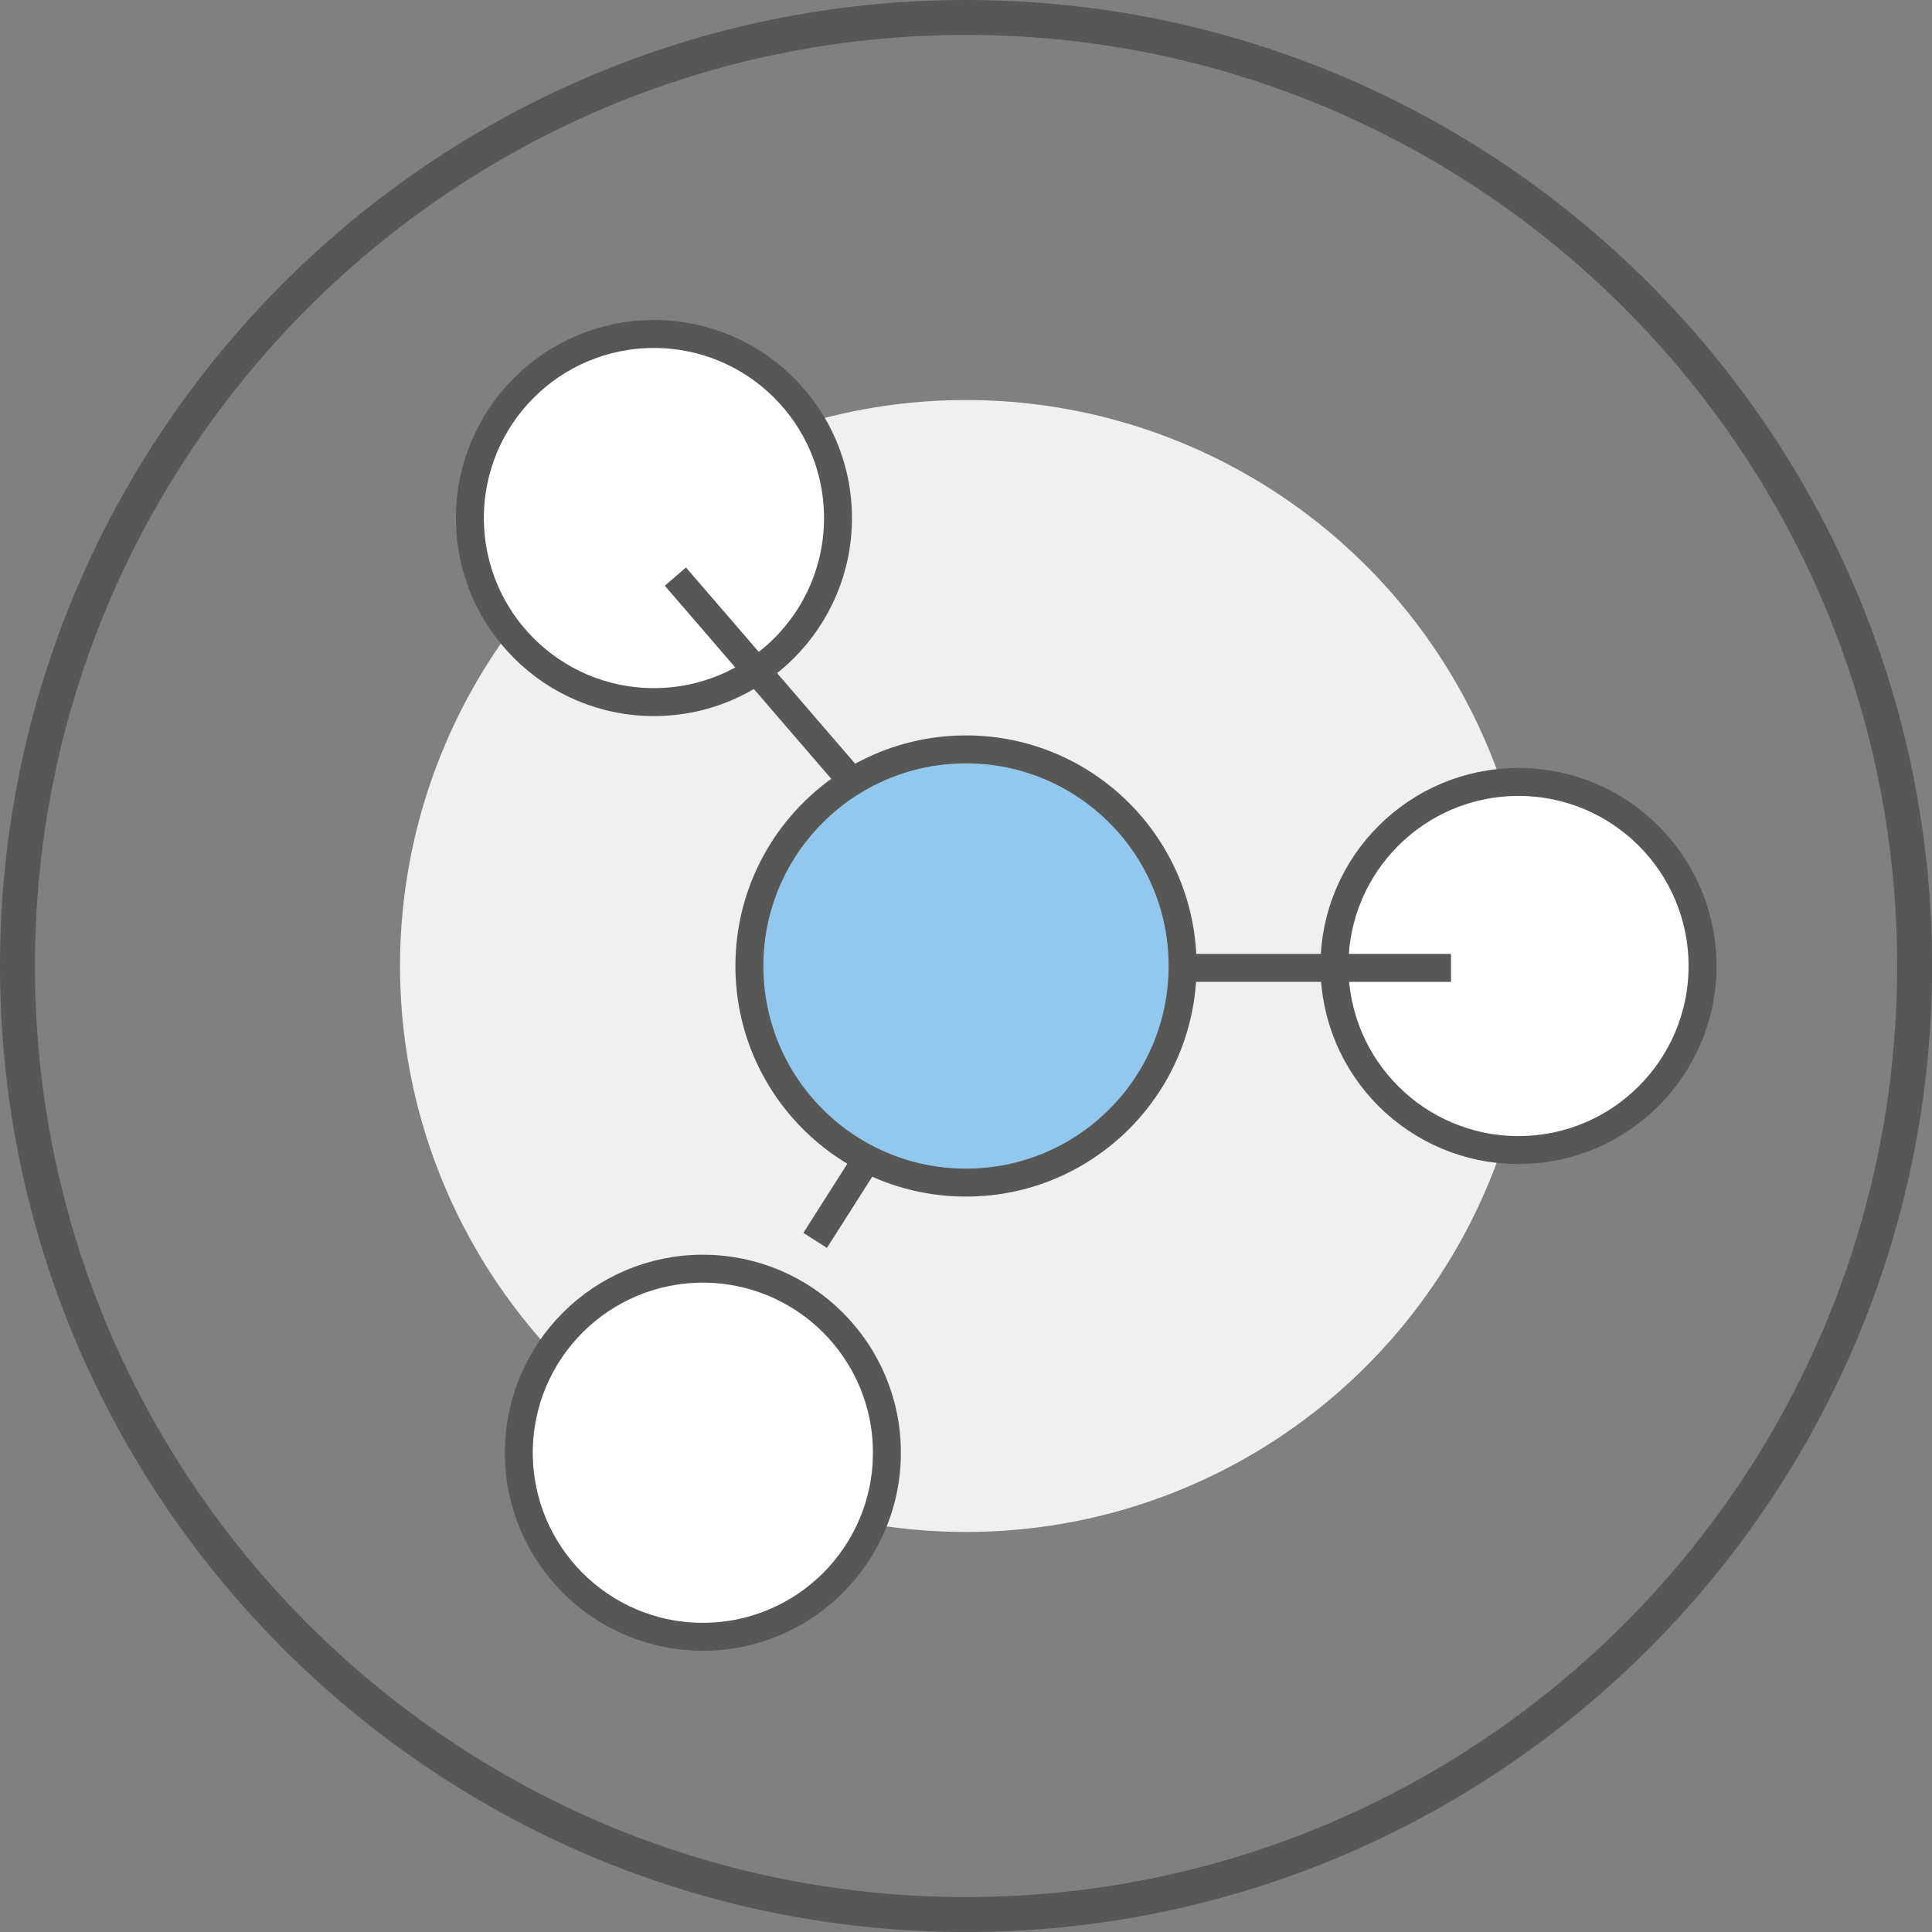
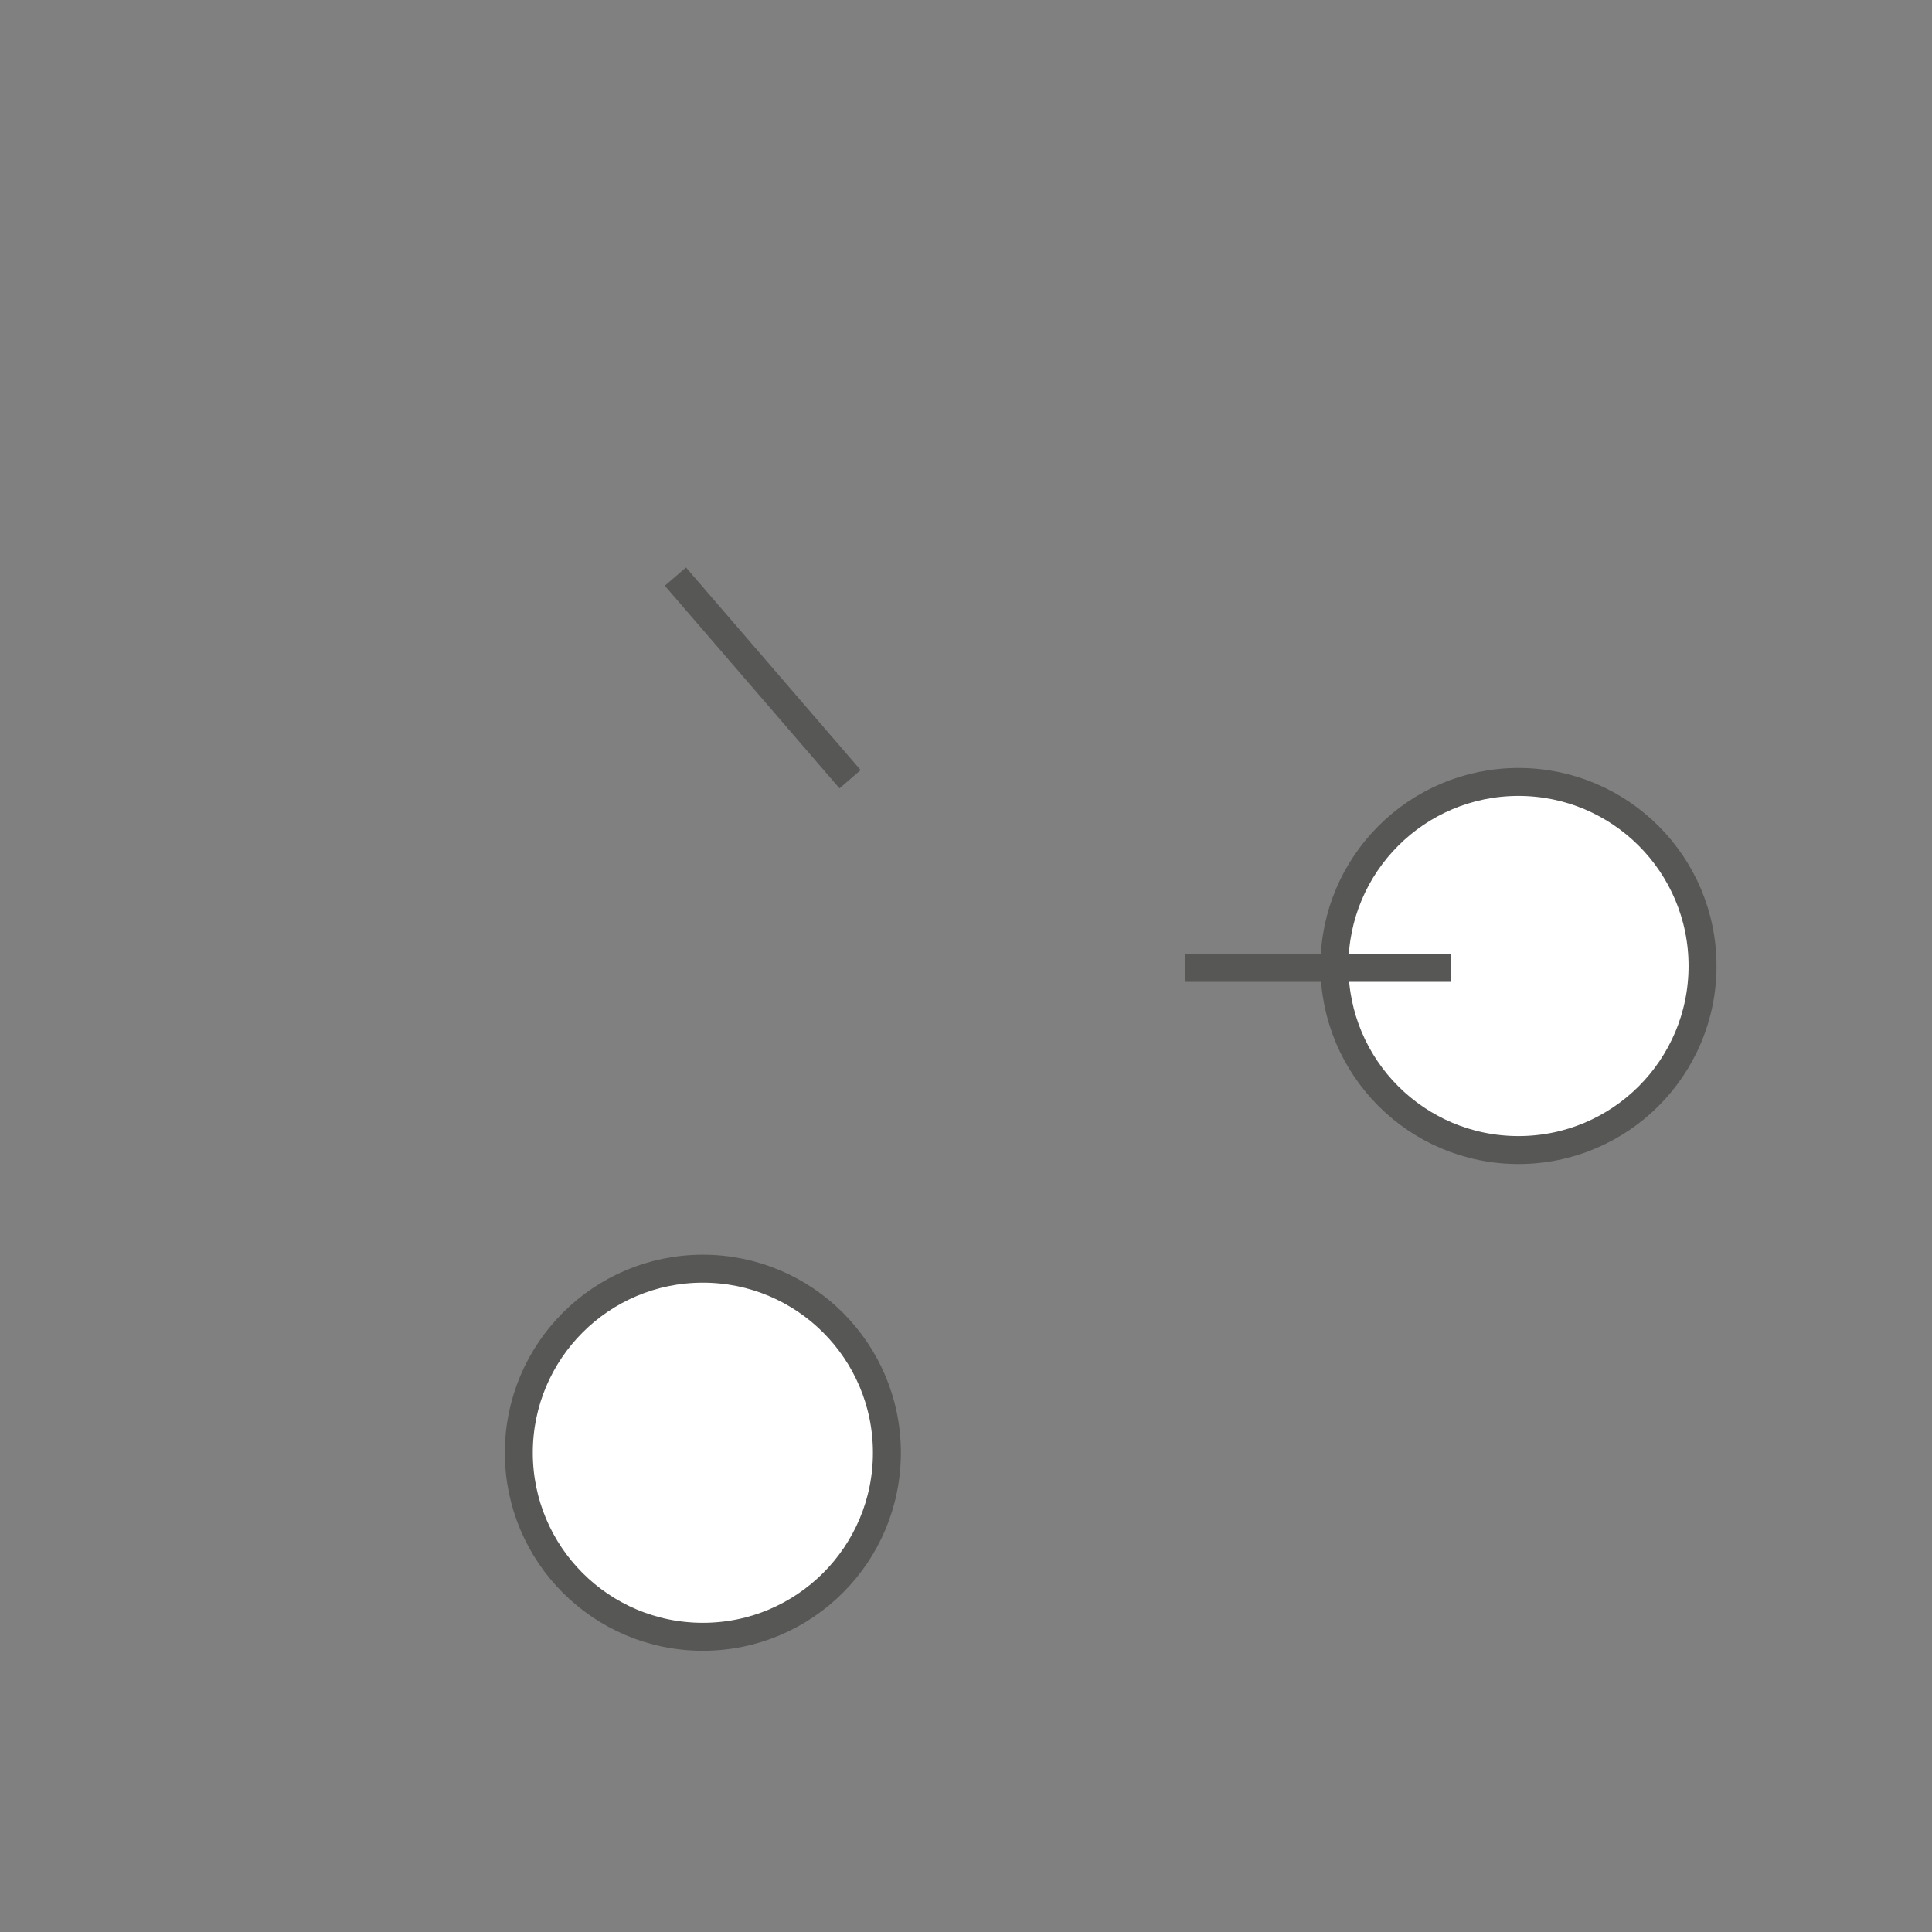
<svg xmlns="http://www.w3.org/2000/svg" id="Layer_1" data-name="Layer 1" viewBox="0 0 276.5 276.5">
  <rect x="0" y="0" width="276.5" height="276.5" fill="#808080" stroke="none" />
  <defs>
    <style>.cls-1{fill:#f0f0f0;}.cls-2{fill:#575756;}.cls-3{fill:#92c8ed;}.cls-3,.cls-4,.cls-5{stroke:#575756;stroke-miterlimit:10;stroke-width:4px;}.cls-4{fill:#fff;}.cls-5{fill:none;}</style>
  </defs>
  <g id="Web_iSet_05_granular" data-name="Web | iSet 05 | granular">
-     <circle class="cls-1" cx="138.25" cy="138.25" r="81" />
-     <path class="cls-2" d="M218.74,399.26c-76.23,0-138.25-62-138.25-138.25s62-138.25,138.25-138.25S357,184.78,357,261,295,399.26,218.74,399.26Zm0-271.5c-73.48,0-133.25,59.78-133.25,133.25s59.77,133.25,133.25,133.25S352,334.49,352,261,292.21,127.76,218.74,127.76Z" transform="translate(-80.49 -122.76)" />
-     <circle class="cls-3" cx="138.25" cy="138.25" r="31" />
-     <circle class="cls-4" cx="93.59" cy="74.14" r="26.34" />
    <circle class="cls-4" cx="217.32" cy="138.25" r="26.34" />
    <circle class="cls-4" cx="100.59" cy="207.91" r="26.34" />
    <line class="cls-5" x1="169.66" y1="138.52" x2="207.66" y2="138.52" />
    <line class="cls-5" x1="121.66" y1="111.52" x2="96.66" y2="82.52" />
-     <line class="cls-5" x1="123.66" y1="166.52" x2="116.66" y2="177.52" />
  </g>
</svg>